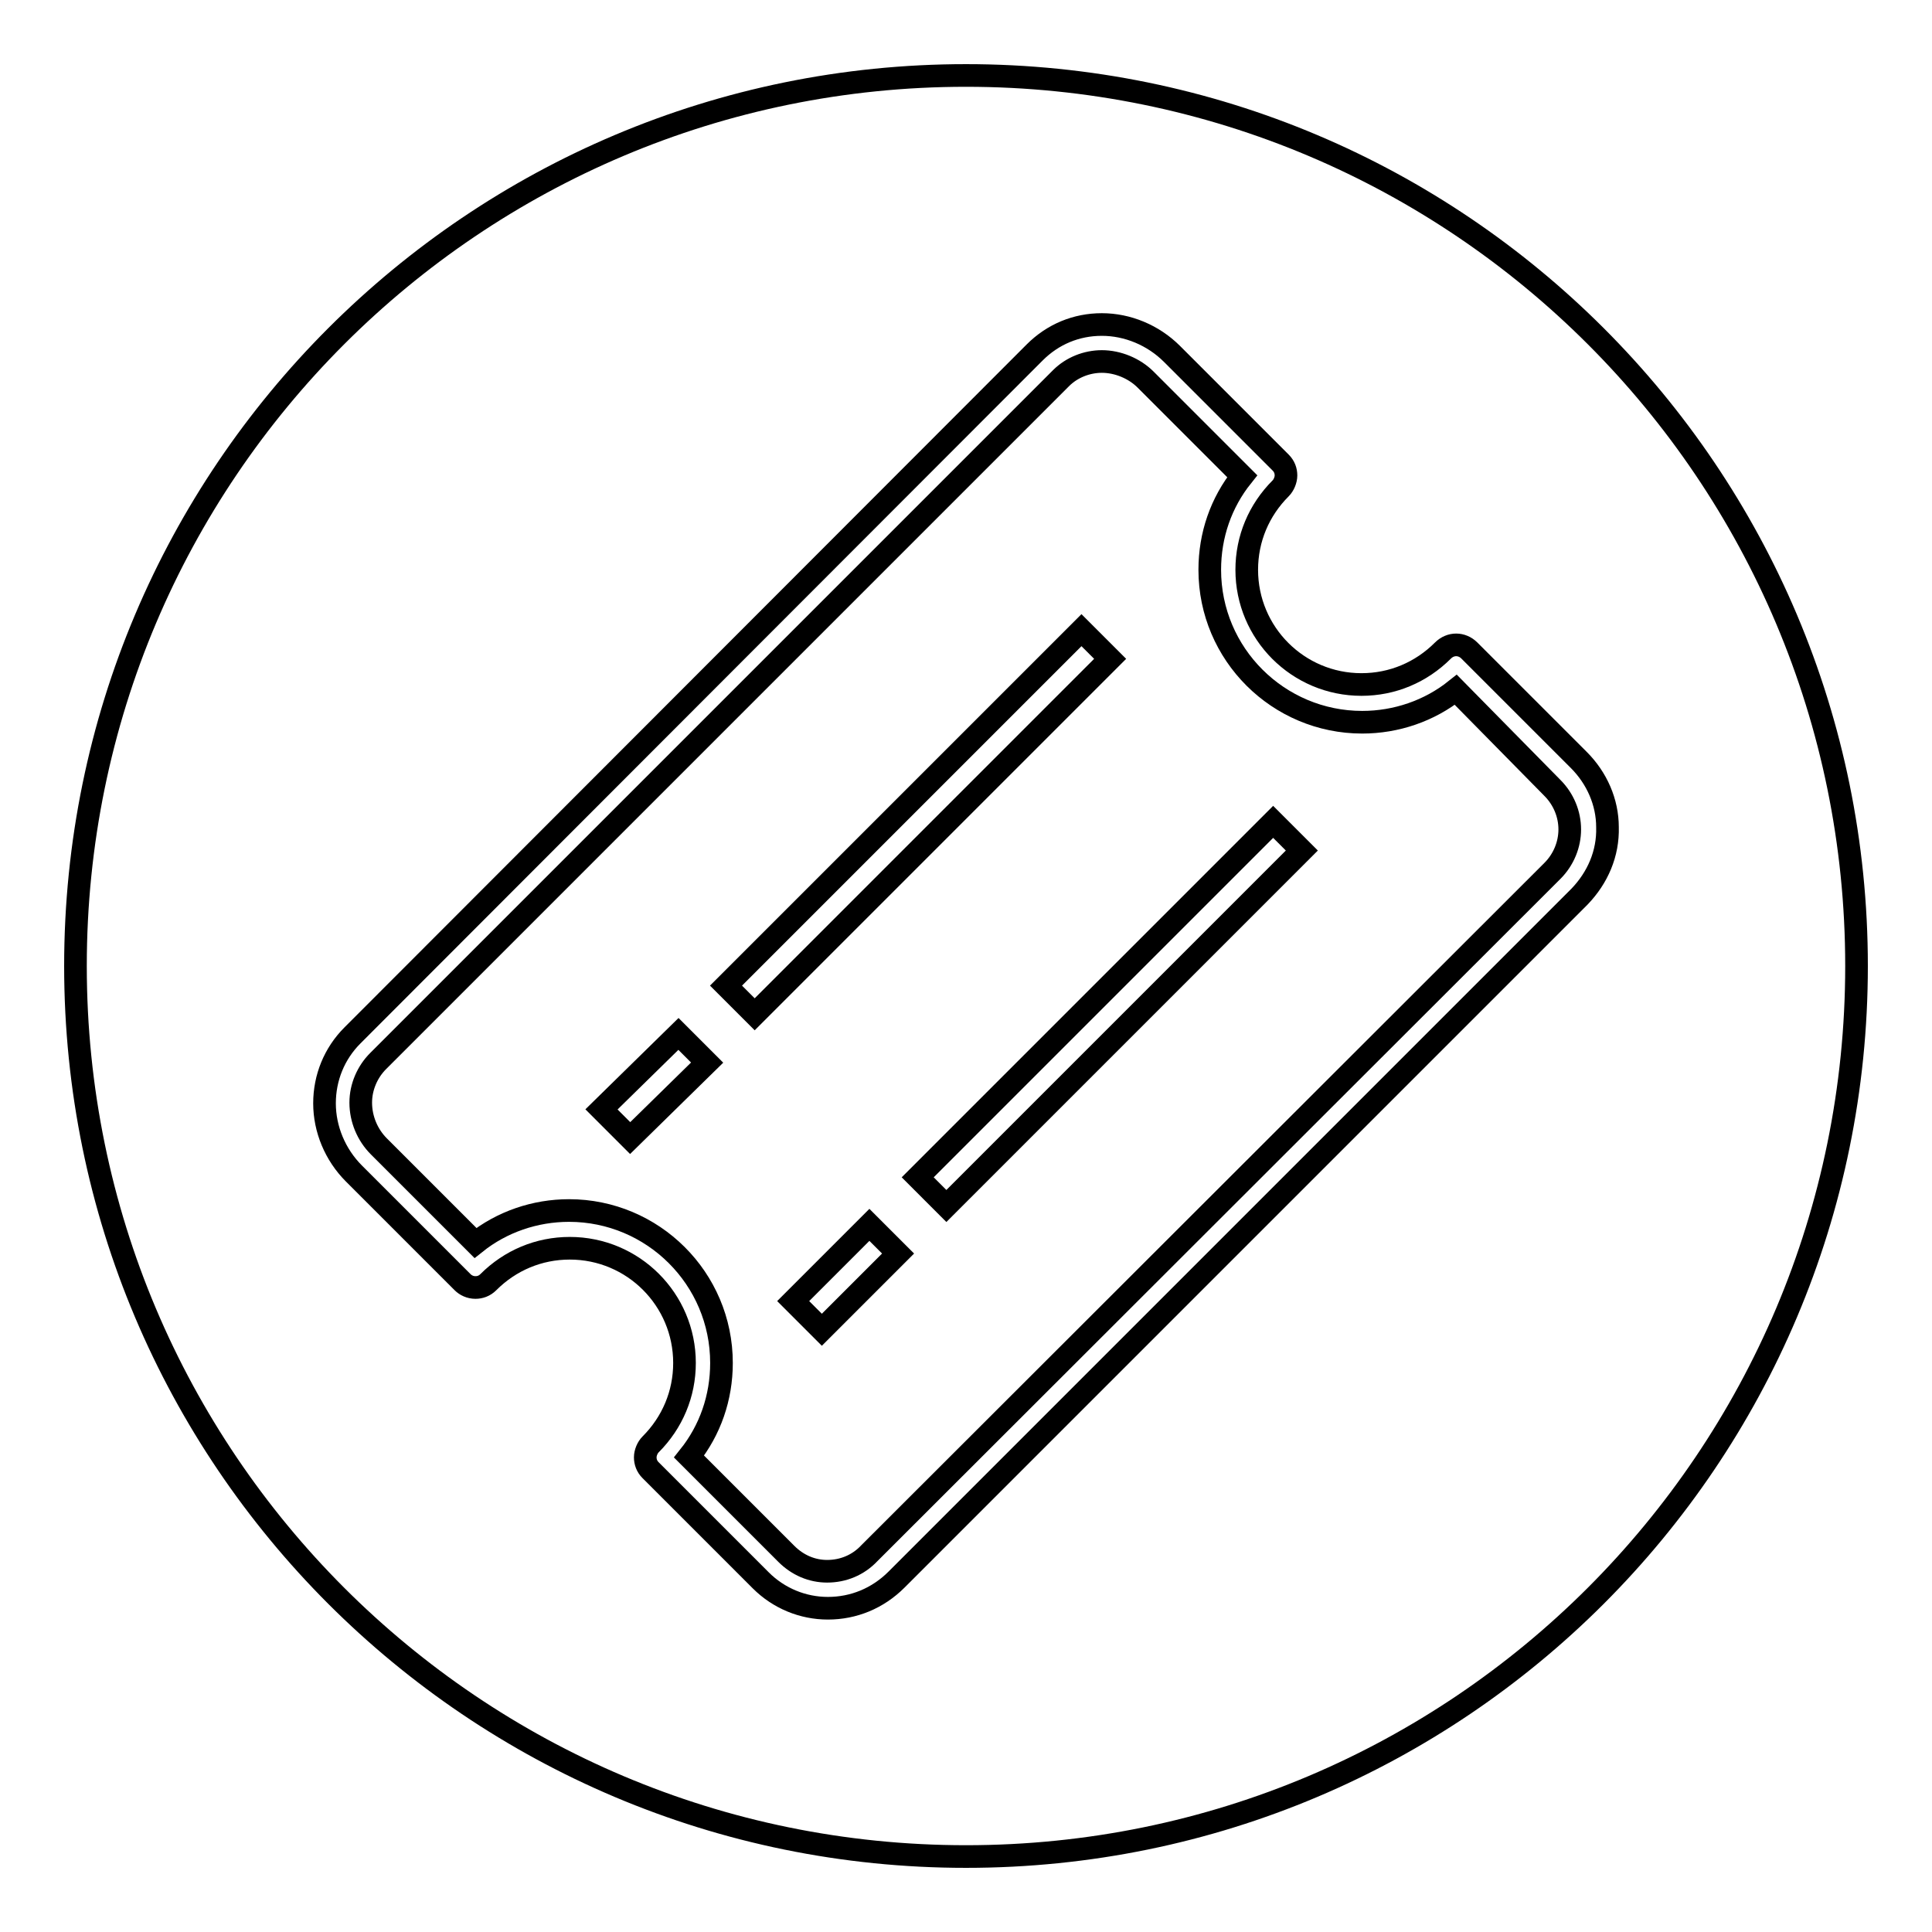
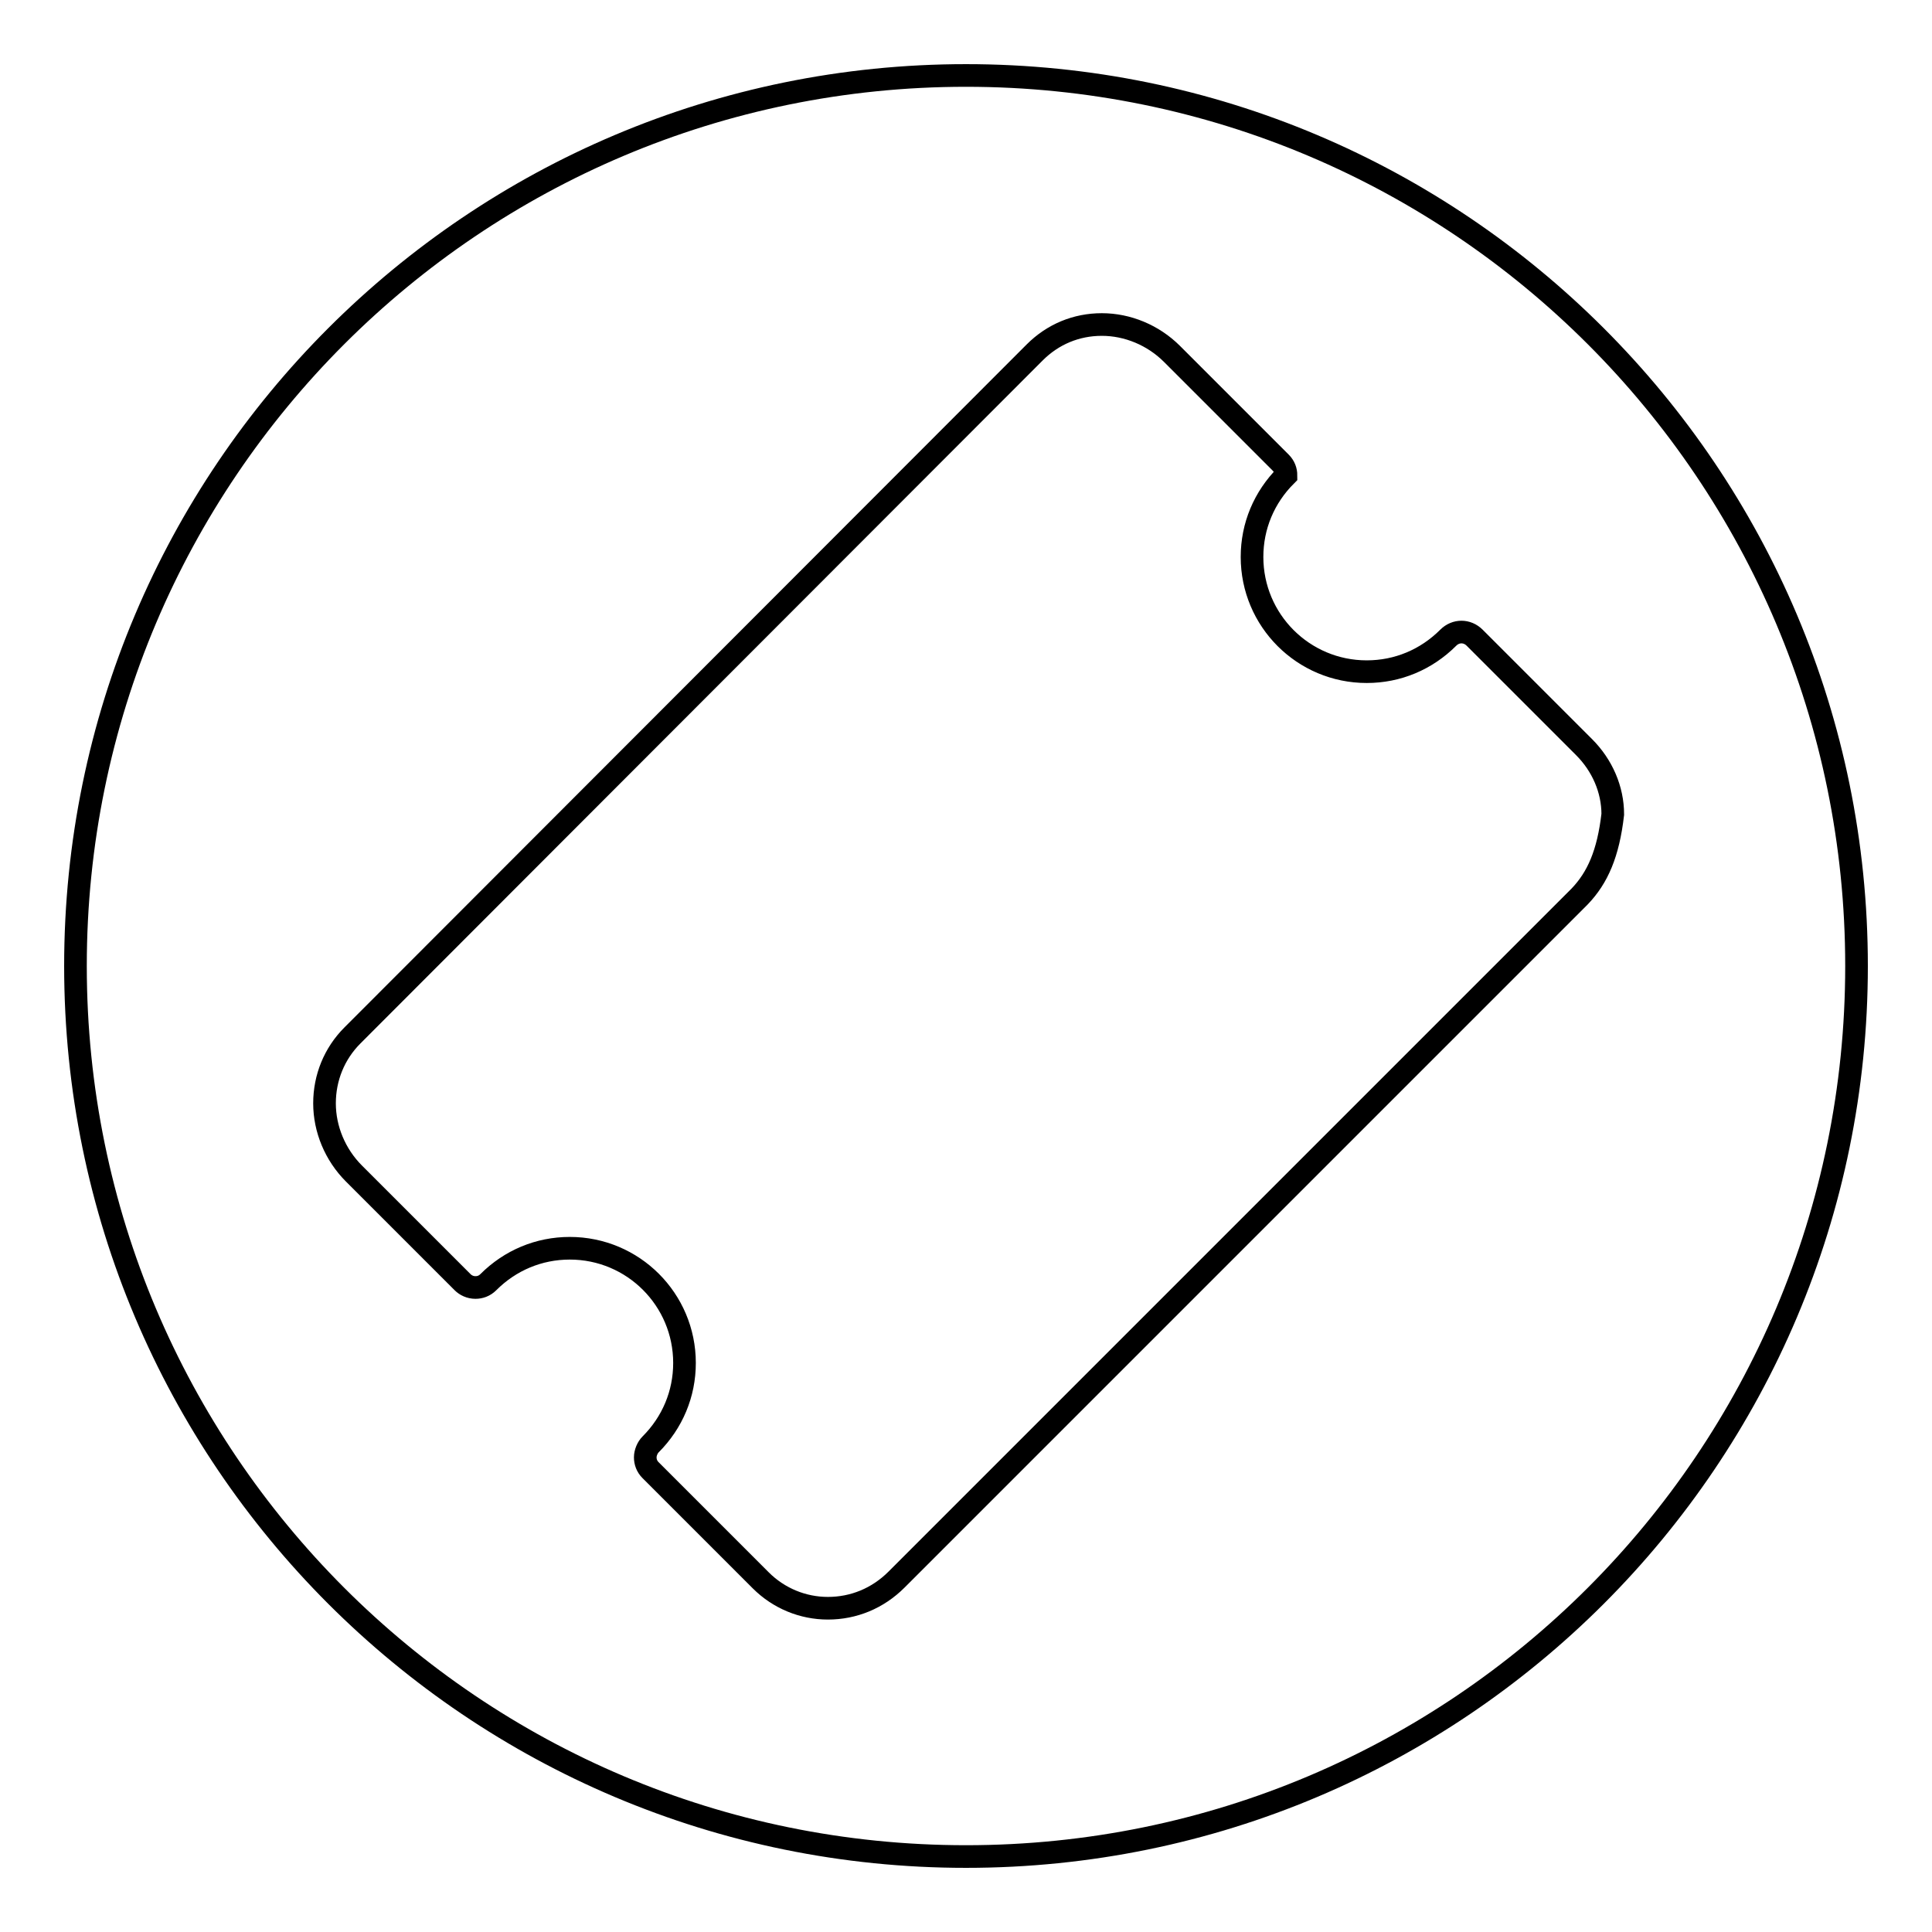
<svg xmlns="http://www.w3.org/2000/svg" version="1.1" x="0px" y="0px" viewBox="0 0 256 256" enable-background="new 0 0 256 256" xml:space="preserve">
  <g>
    <g>
-       <path stroke-width="3" fill-opacity="0" stroke="#000000" d="M192.9,91.4c-3.5,2.8-7.9,4.3-12.4,4.3c-11.1,0-20.2-9-20.2-20.2c0-4.6,1.5-8.9,4.3-12.4l-12.8-12.8c-1.5-1.5-3.7-2.4-5.8-2.4c-2,0-4,0.8-5.4,2.2l-90.5,90.5c-1.4,1.4-2.3,3.4-2.3,5.5c0,2.2,0.9,4.3,2.4,5.8l12.8,12.8c3.5-2.8,7.9-4.3,12.4-4.3c11.1,0,20.2,9,20.2,20.2c0,4.6-1.5,8.9-4.3,12.4l12.9,12.9c1.5,1.5,3.4,2.3,5.4,2.3c2.1,0,4.1-0.8,5.6-2.4l90.5-90.4c1.5-1.5,2.3-3.5,2.3-5.5c0-2-0.8-4-2.3-5.5L192.9,91.4z M83.5,150.8l-3.8-3.8L89.9,137l3.8,3.8L83.5,150.8z M100,134.4l-3.8-3.8l47.1-47.1l3.8,3.8L100,134.4z M108.9,176.2l-3.8-3.8l10.1-10.1l3.8,3.8L108.9,176.2z M125.4,159.8l-3.8-3.8l47.1-47.1l3.8,3.8L125.4,159.8z" />
-       <path stroke-width="3" fill-opacity="0" stroke="#000000" d="M128,10C62.8,10,10,62.8,10,128c0,65.2,52.8,118,118,118c65.2,0,118-52.8,118-118C246,62.8,193.2,10,128,10z M209.3,118.8l-90.5,90.5c-2.5,2.5-5.7,3.8-9.1,3.8l0,0c-3.3,0-6.5-1.3-8.9-3.7l-14.6-14.6c-0.5-0.5-0.7-1.1-0.7-1.7s0.3-1.3,0.7-1.7c2.9-2.9,4.5-6.7,4.5-10.8c0-8.4-6.8-15.2-15.2-15.2c-4.1,0-7.9,1.6-10.8,4.5c-0.5,0.5-1.1,0.7-1.7,0.7l0,0c-0.7,0-1.3-0.3-1.7-0.7l-14.4-14.4c-2.5-2.5-3.9-5.9-3.9-9.3c0-3.4,1.3-6.6,3.7-9l90.4-90.5c2.4-2.4,5.5-3.7,8.9-3.7c3.4,0,6.8,1.4,9.3,3.9l14.4,14.4c0.5,0.5,0.7,1.1,0.7,1.7c0,0.6-0.3,1.3-0.7,1.7c-2.9,2.9-4.5,6.7-4.5,10.8c0,8.4,6.8,15.2,15.2,15.2c4.1,0,7.9-1.6,10.8-4.5c1-1,2.5-1,3.5,0l14.5,14.5c2.4,2.4,3.8,5.6,3.8,8.9C213.1,113.1,211.7,116.3,209.3,118.8z" />
+       <path stroke-width="3" fill-opacity="0" stroke="#000000" d="M128,10C62.8,10,10,62.8,10,128c0,65.2,52.8,118,118,118c65.2,0,118-52.8,118-118C246,62.8,193.2,10,128,10z M209.3,118.8l-90.5,90.5c-2.5,2.5-5.7,3.8-9.1,3.8l0,0c-3.3,0-6.5-1.3-8.9-3.7l-14.6-14.6c-0.5-0.5-0.7-1.1-0.7-1.7s0.3-1.3,0.7-1.7c2.9-2.9,4.5-6.7,4.5-10.8c0-8.4-6.8-15.2-15.2-15.2c-4.1,0-7.9,1.6-10.8,4.5c-0.5,0.5-1.1,0.7-1.7,0.7l0,0c-0.7,0-1.3-0.3-1.7-0.7l-14.4-14.4c-2.5-2.5-3.9-5.9-3.9-9.3c0-3.4,1.3-6.6,3.7-9l90.4-90.5c2.4-2.4,5.5-3.7,8.9-3.7c3.4,0,6.8,1.4,9.3,3.9l14.4,14.4c0.5,0.5,0.7,1.1,0.7,1.7c-2.9,2.9-4.5,6.7-4.5,10.8c0,8.4,6.8,15.2,15.2,15.2c4.1,0,7.9-1.6,10.8-4.5c1-1,2.5-1,3.5,0l14.5,14.5c2.4,2.4,3.8,5.6,3.8,8.9C213.1,113.1,211.7,116.3,209.3,118.8z" />
    </g>
  </g>
</svg>